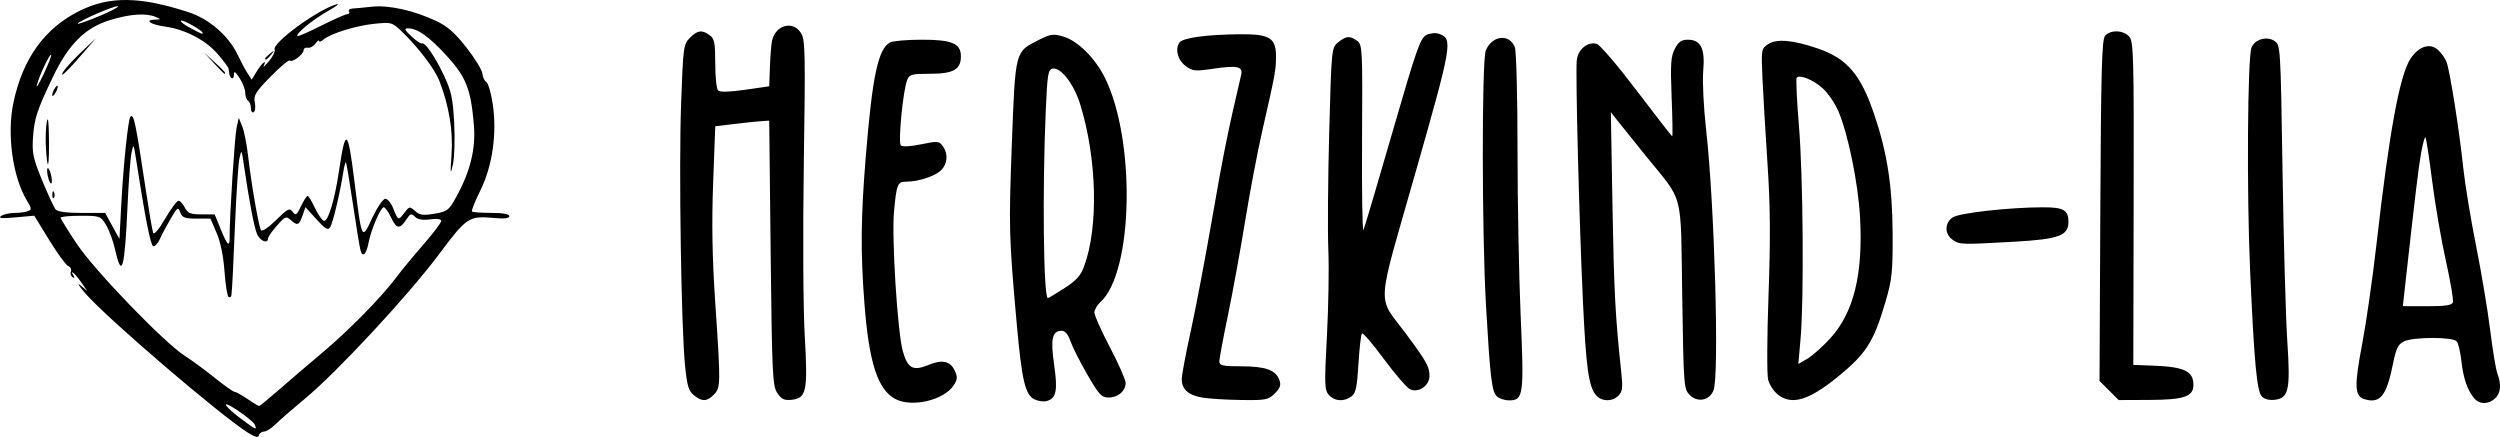
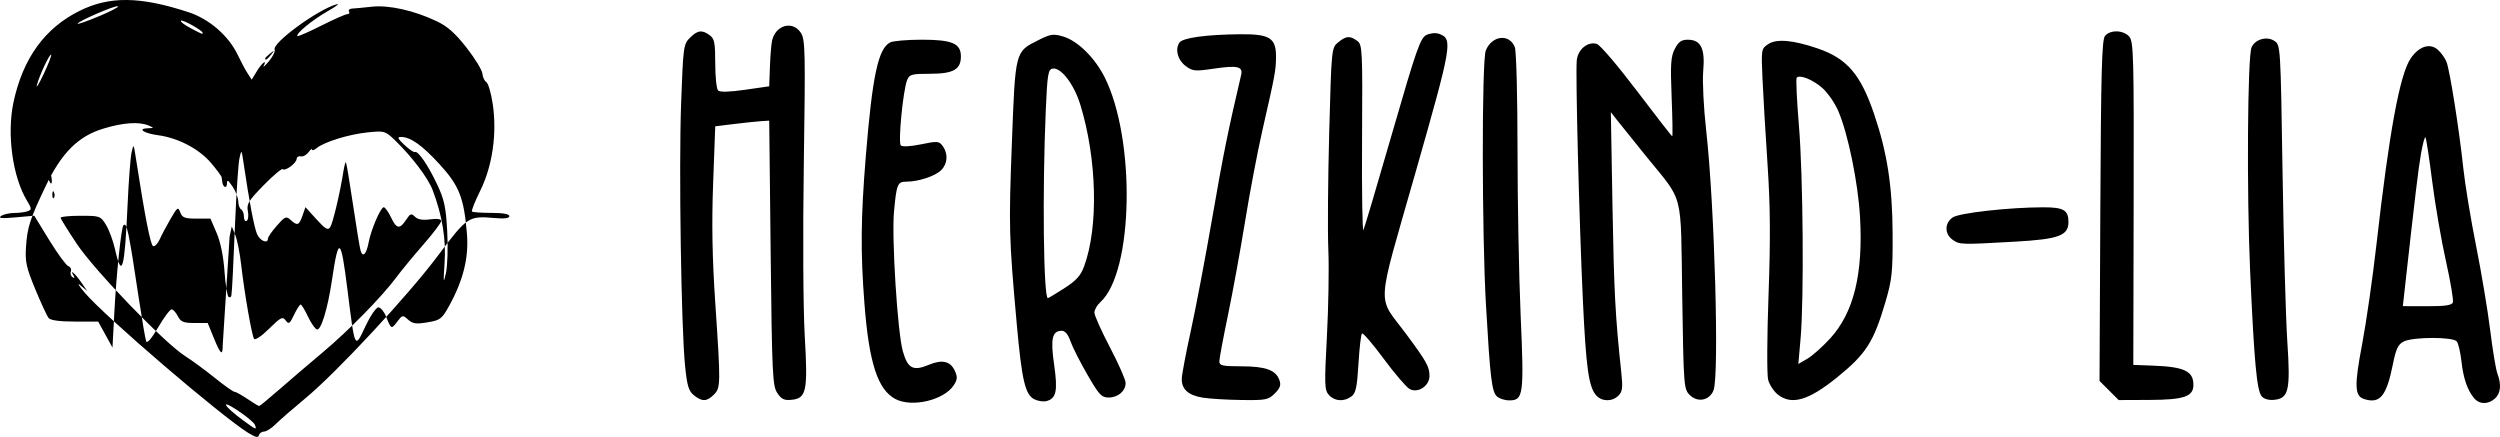
<svg xmlns="http://www.w3.org/2000/svg" width="232.913mm" height="40.707mm" viewBox="0 0 232.913 40.707" id="svg1" xml:space="preserve">
  <defs id="defs1" />
  <g id="layer1" transform="translate(10.97,-80.588)">
-     <path style="fill:#000000" d="M 12.193,120.942 C 9.654,119.375 -1.147,110.122 -3.061,107.874 c -0.576,-0.677 -0.762,-0.992 -0.413,-0.701 l 0.635,0.529 -0.597,-0.86 c -0.552,-0.795 -1.096,-1.246 -0.668,-0.554 0.114,0.185 0.073,0.234 -0.105,0.124 -0.162,-0.1 -0.233,-0.341 -0.158,-0.536 0.075,-0.195 -0.034,-0.42 -0.243,-0.5 -0.208,-0.08 -1.006,-1.168 -1.773,-2.419 l -1.394,-2.274 -1.748,0.157 c -1.272,0.114 -1.64,0.08 -1.351,-0.125 0.218,-0.155 0.774,-0.283 1.235,-0.286 0.461,-0.002 1.028,-0.077 1.26,-0.166 0.377,-0.145 0.369,-0.249 -0.081,-0.992 -1.334,-2.203 -1.881,-6.189 -1.254,-9.14 0.871,-4.103 2.926,-6.941 6.187,-8.546 2.785,-1.371 5.611,-1.333 10.115,0.136 1.951,0.636 3.769,2.221 4.612,4.02 0.273,0.582 0.673,1.331 0.889,1.663 l 0.393,0.605 0.489,-0.803 c 0.471,-0.774 0.967,-1.149 0.625,-0.473 -0.092,0.182 0.128,-0.015 0.49,-0.437 0.361,-0.422 0.601,-0.913 0.533,-1.091 -0.237,-0.617 4.005,-3.721 5.758,-4.213 0.347,-0.098 -0.023,0.192 -0.822,0.644 -1.409,0.797 -3.008,2.113 -2.809,2.312 0.054,0.054 1.054,-0.384 2.222,-0.973 1.168,-0.589 2.261,-1.071 2.428,-1.071 0.168,0 0.236,-0.112 0.151,-0.249 -0.084,-0.137 0.057,-0.259 0.315,-0.271 0.258,-0.012 1.08,-0.09 1.826,-0.172 1.565,-0.172 3.911,0.352 6.001,1.34 1.034,0.489 1.745,1.117 2.814,2.484 0.787,1.006 1.45,2.093 1.473,2.415 0.024,0.322 0.188,0.676 0.366,0.785 0.177,0.11 0.446,1.03 0.596,2.044 0.408,2.751 -0.028,5.784 -1.161,8.066 -0.496,1 -0.844,1.876 -0.773,1.947 0.071,0.071 0.884,0.129 1.805,0.129 1.078,0 1.676,0.108 1.676,0.302 0,0.203 -0.453,0.261 -1.389,0.177 -2.398,-0.215 -2.556,-0.111 -5.215,3.442 -2.849,3.808 -9.462,10.924 -12.437,13.386 -1.141,0.944 -2.378,2.02 -2.749,2.391 -0.371,0.371 -0.85,0.675 -1.064,0.675 -0.214,0 -0.428,0.154 -0.475,0.341 -0.063,0.253 -0.312,0.201 -0.96,-0.198 z m 0.583,-0.779 c -0.078,-0.205 -0.819,-0.817 -1.645,-1.362 -1.687,-1.112 -1.231,-0.352 0.588,0.979 1.182,0.865 1.252,0.89 1.058,0.383 z m 2.253,-3.27 c 0.958,-0.839 2.769,-2.387 4.024,-3.44 2.476,-2.078 5.524,-5.181 6.904,-7.03 0.478,-0.64 1.612,-2.016 2.522,-3.058 0.91,-1.042 1.654,-2.026 1.654,-2.187 0,-0.187 -0.371,-0.243 -1.031,-0.154 -0.701,0.094 -1.153,0.016 -1.414,-0.246 -0.335,-0.335 -0.44,-0.298 -0.828,0.293 -0.593,0.906 -0.885,0.854 -1.411,-0.249 -0.243,-0.509 -0.543,-0.926 -0.667,-0.926 -0.291,0 -1.186,2.089 -1.413,3.299 -0.203,1.08 -0.544,1.419 -0.746,0.739 -0.076,-0.257 -0.395,-2.193 -0.708,-4.303 -0.313,-2.11 -0.609,-3.878 -0.657,-3.93 -0.048,-0.051 -0.159,0.365 -0.246,0.926 -0.303,1.947 -0.973,4.755 -1.225,5.135 -0.204,0.308 -0.452,0.163 -1.277,-0.746 l -1.023,-1.128 -0.278,0.797 c -0.316,0.906 -0.477,0.963 -1.109,0.391 -0.409,-0.37 -0.522,-0.323 -1.278,0.538 -0.456,0.519 -0.829,1.059 -0.829,1.2 0,0.518 -0.718,0.235 -1.006,-0.397 -0.269,-0.59 -0.732,-3.02 -1.262,-6.623 -0.19,-1.29 -0.199,-1.302 -0.385,-0.465 -0.105,0.472 -0.286,3.151 -0.404,5.953 -0.202,4.801 -0.272,6.167 -0.35,6.831 -0.018,0.154 -0.134,0.218 -0.258,0.141 -0.124,-0.076 -0.296,-1.148 -0.383,-2.381 -0.099,-1.409 -0.372,-2.74 -0.734,-3.581 L 8.637,100.955 H 7.338 c -1.096,0 -1.332,-0.091 -1.514,-0.581 -0.199,-0.539 -0.264,-0.495 -0.898,0.595 -0.376,0.647 -0.832,1.506 -1.013,1.91 -0.181,0.404 -0.458,0.692 -0.615,0.641 -0.244,-0.08 -0.756,-2.694 -1.617,-8.254 -0.2,-1.293 -0.209,-1.304 -0.395,-0.466 -0.104,0.471 -0.271,2.674 -0.371,4.895 -0.27,6.03 -0.534,6.956 -1.17,4.111 -0.173,-0.773 -0.549,-1.791 -0.835,-2.261 -0.507,-0.833 -0.568,-0.855 -2.376,-0.855 -1.021,0 -1.856,0.081 -1.856,0.18 0,0.099 0.682,1.2 1.515,2.447 1.666,2.495 8.177,9.238 10.076,10.437 0.624,0.394 1.867,1.307 2.762,2.028 0.895,0.721 1.729,1.311 1.853,1.311 0.124,0 0.664,0.298 1.199,0.661 0.535,0.364 1.025,0.661 1.088,0.661 0.063,0 0.898,-0.686 1.857,-1.525 z m -4.605,-14.284 c -0.007,-1.864 0.469,-9.295 0.648,-10.12 l 0.201,-0.926 0.324,0.794 c 0.178,0.437 0.426,1.687 0.551,2.778 0.298,2.605 0.984,6.555 1.198,6.901 0.097,0.156 0.696,-0.246 1.399,-0.939 1.096,-1.081 1.265,-1.165 1.55,-0.775 0.282,0.386 0.374,0.325 0.778,-0.522 0.252,-0.528 0.528,-0.96 0.614,-0.96 0.086,0 0.391,0.501 0.679,1.113 0.287,0.612 0.665,1.156 0.84,1.208 0.379,0.113 1.004,-1.934 1.395,-4.571 0.621,-4.185 0.832,-4.062 1.445,0.845 0.705,5.64 0.674,5.575 1.672,3.443 0.457,-0.976 1.001,-1.774 1.209,-1.774 0.208,0 0.533,0.387 0.721,0.86 0.474,1.19 0.491,1.198 1.043,0.466 0.472,-0.626 0.51,-0.633 1.008,-0.183 0.426,0.386 0.742,0.43 1.806,0.252 1.196,-0.2 1.342,-0.311 2.016,-1.533 1.328,-2.408 1.845,-4.511 1.658,-6.742 -0.279,-3.336 -0.723,-4.46 -2.544,-6.448 -1.631,-1.78 -2.714,-2.548 -3.594,-2.548 -0.378,0 -0.315,0.149 0.318,0.745 0.434,0.41 0.87,0.706 0.967,0.659 0.294,-0.142 1.218,1.197 2.069,2.997 0.676,1.43 0.826,2.125 0.949,4.403 0.081,1.488 0.025,3.241 -0.123,3.896 -0.232,1.024 -0.249,0.887 -0.123,-0.976 0.149,-2.205 -0.226,-4.465 -1.129,-6.814 -0.426,-1.109 -1.968,-3.139 -3.502,-4.61 -0.903,-0.867 -0.974,-0.887 -2.55,-0.725 -1.734,0.178 -4.051,0.894 -4.739,1.465 -0.231,0.192 -0.42,0.252 -0.42,0.134 0,-0.118 -0.153,-0.006 -0.341,0.251 -0.187,0.256 -0.509,0.428 -0.716,0.381 -0.206,-0.047 -0.38,0.062 -0.387,0.241 -0.015,0.397 -1.07,1.174 -1.292,0.952 -0.088,-0.087 -0.889,0.587 -1.781,1.498 -1.405,1.436 -1.602,1.758 -1.472,2.407 0.082,0.412 0.035,0.821 -0.106,0.908 -0.141,0.087 -0.256,-0.08 -0.256,-0.371 0,-0.291 -0.119,-0.603 -0.265,-0.693 -0.146,-0.09 -0.265,-0.424 -0.266,-0.743 -9.59e-4,-0.319 -0.238,-0.937 -0.527,-1.373 -0.419,-0.633 -0.526,-0.691 -0.527,-0.287 -0.002,0.484 -0.363,0.374 -0.432,-0.132 -0.018,-0.133 -0.048,-0.34 -0.066,-0.46 -0.018,-0.119 -0.473,-0.731 -1.011,-1.359 -1.108,-1.294 -3.054,-2.307 -4.915,-2.557 -1.337,-0.18 -1.967,-0.617 -0.936,-0.648 0.577,-0.018 0.582,-0.031 0.082,-0.246 -0.903,-0.388 -2.383,-0.288 -4.272,0.29 -2.318,0.709 -3.872,2.266 -5.343,5.356 -1.469,3.084 -1.705,3.811 -1.827,5.629 -0.094,1.403 0.02,1.93 0.863,3.969 0.534,1.293 1.094,2.5 1.244,2.682 0.178,0.216 1.028,0.331 2.444,0.331 h 2.172 l 0.666,1.211 0.666,1.211 0.181,-3.394 c 0.188,-3.527 0.636,-7.791 0.84,-7.995 0.316,-0.316 0.478,0.455 1.439,6.85 0.295,1.965 0.599,3.742 0.676,3.95 0.088,0.238 0.505,-0.245 1.122,-1.299 0.54,-0.923 1.101,-1.675 1.247,-1.672 0.146,0.003 0.409,0.29 0.587,0.638 0.27,0.529 0.522,0.632 1.551,0.632 h 1.229 l 0.566,1.389 c 0.637,1.563 0.837,1.722 0.833,0.662 z M -6.093,98.684 c 0.013,-0.308 0.075,-0.371 0.16,-0.16 0.076,0.191 0.067,0.419 -0.021,0.507 -0.088,0.088 -0.15,-0.068 -0.139,-0.347 z m -0.399,-1.584 c -0.097,-0.388 -0.117,-0.765 -0.045,-0.837 0.073,-0.073 0.212,0.185 0.309,0.573 0.097,0.388 0.117,0.765 0.045,0.837 -0.073,0.073 -0.212,-0.185 -0.309,-0.573 z m -0.198,-2.693 c -0.053,-0.837 -0.018,-1.938 0.077,-2.447 0.115,-0.613 0.184,-0.098 0.204,1.521 0.034,2.726 -0.133,3.275 -0.281,0.926 z m 0.584,-4.961 c 0,-0.146 0.115,-0.443 0.256,-0.661 0.141,-0.218 0.256,-0.278 0.256,-0.132 0,0.146 -0.115,0.443 -0.256,0.661 -0.141,0.218 -0.256,0.278 -0.256,0.132 z m 0.991,-2.117 c 0.156,-0.291 0.912,-1.124 1.679,-1.852 l 1.395,-1.323 -1.024,1.191 c -1.578,1.835 -2.394,2.624 -2.051,1.984 z m 14.068,-0.86 -0.912,-0.992 0.992,0.912 c 0.924,0.849 1.114,1.073 0.912,1.073 -0.044,0 -0.491,-0.446 -0.992,-0.992 z m -15.16,-0.777 c -0.131,-0.131 -1.105,1.946 -1.327,2.827 -0.092,0.364 0.193,-0.1 0.632,-1.031 0.439,-0.931 0.752,-1.739 0.695,-1.796 z m 14.116,-2.046 c 0,-0.218 -1.883,-1.269 -2.023,-1.129 -0.079,0.079 0.314,0.385 0.874,0.68 1.135,0.599 1.149,0.604 1.149,0.449 z m -7.893,-2.476 c -0.282,-0.094 -3.749,1.411 -3.749,1.627 0,0.073 0.902,-0.244 2.004,-0.704 1.102,-0.46 1.887,-0.875 1.744,-0.923 z M 72.425,117.75 c -1.628,-0.884 -2.433,-3.375 -2.857,-8.844 -0.374,-4.821 -0.345,-7.986 0.124,-13.75 0.611,-7.492 1.149,-10.018 2.26,-10.613 0.264,-0.141 1.592,-0.257 2.952,-0.257 2.836,0 3.648,0.348 3.648,1.562 0,1.215 -0.709,1.613 -2.871,1.613 -1.727,0 -1.925,0.055 -2.14,0.595 -0.382,0.96 -0.852,5.818 -0.588,6.082 0.139,0.139 0.916,0.097 1.886,-0.104 1.538,-0.318 1.675,-0.306 2.02,0.165 0.519,0.71 0.46,1.637 -0.142,2.24 -0.556,0.556 -2.111,1.072 -3.24,1.074 -0.829,0.002 -0.917,0.214 -1.157,2.78 -0.229,2.446 0.328,11.274 0.821,13.014 0.458,1.615 0.959,1.88 2.412,1.273 1.256,-0.525 2.021,-0.35 2.434,0.557 0.263,0.578 0.245,0.814 -0.108,1.351 -0.915,1.396 -3.925,2.093 -5.454,1.262 z m 12.974,0.04 c -0.86,-0.429 -1.172,-1.766 -1.648,-7.074 -0.722,-8.046 -0.746,-8.949 -0.451,-16.772 0.328,-8.678 0.288,-8.522 2.494,-9.628 1.132,-0.567 1.369,-0.6 2.317,-0.316 1.313,0.394 2.909,1.959 3.812,3.742 2.933,5.789 2.71,18.201 -0.377,20.993 -0.307,0.277 -0.557,0.717 -0.557,0.976 0,0.26 0.655,1.721 1.455,3.247 0.8,1.526 1.455,3.013 1.455,3.304 0,0.754 -0.706,1.361 -1.583,1.361 -0.662,0 -0.899,-0.255 -1.989,-2.146 -0.681,-1.18 -1.388,-2.579 -1.571,-3.109 -0.216,-0.625 -0.5,-0.963 -0.807,-0.963 -0.896,0 -1.062,0.737 -0.711,3.162 0.352,2.437 0.202,3.149 -0.716,3.389 -0.283,0.074 -0.788,-0.001 -1.122,-0.168 z m 2.781,-10.344 c 1.118,-0.715 1.528,-1.169 1.854,-2.051 1.352,-3.661 1.198,-10.021 -0.364,-15.079 -0.588,-1.904 -1.807,-3.482 -2.577,-3.335 -0.415,0.079 -0.489,0.537 -0.635,3.923 -0.324,7.512 -0.21,17.46 0.199,17.46 0.049,0 0.734,-0.413 1.524,-0.918 z m 131.355,10.245 c -0.631,-0.756 -1.005,-1.844 -1.185,-3.45 -0.093,-0.831 -0.287,-1.66 -0.43,-1.842 -0.345,-0.438 -4.079,-0.433 -4.947,0.006 -0.519,0.263 -0.719,0.674 -0.993,2.047 -0.609,3.052 -1.208,3.786 -2.703,3.311 -0.881,-0.28 -0.915,-1.244 -0.179,-5.102 0.381,-1.999 0.985,-6.21 1.342,-9.357 1.183,-10.434 2.163,-15.76 3.175,-17.262 0.773,-1.148 1.805,-1.476 2.544,-0.811 0.312,0.281 0.675,0.791 0.805,1.133 0.311,0.815 1.18,6.314 1.553,9.829 0.162,1.528 0.701,4.809 1.197,7.291 0.496,2.482 1.089,6.027 1.317,7.877 0.228,1.85 0.53,3.667 0.671,4.037 0.388,1.021 0.308,1.832 -0.228,2.318 -0.628,0.568 -1.451,0.558 -1.938,-0.025 z m -1.983,-8.925 c 0.076,-0.197 -0.214,-1.928 -0.644,-3.846 -0.43,-1.918 -1.007,-5.271 -1.283,-7.451 -0.276,-2.18 -0.558,-4.02 -0.628,-4.089 -0.069,-0.069 -0.257,0.626 -0.417,1.546 -0.249,1.43 -0.521,3.699 -1.537,12.819 l -0.152,1.366 2.262,0.006 c 1.663,0.005 2.298,-0.089 2.399,-0.352 z m -163.877,8.643 c -0.487,-0.394 -0.634,-0.88 -0.819,-2.712 -0.363,-3.587 -0.589,-18.421 -0.372,-24.433 0.192,-5.316 0.224,-5.557 0.819,-6.152 0.714,-0.714 1.131,-0.769 1.849,-0.242 0.439,0.322 0.514,0.705 0.514,2.632 0,1.241 0.119,2.372 0.265,2.515 0.172,0.169 1.047,0.146 2.514,-0.065 l 2.249,-0.324 0.067,-1.84 c 0.037,-1.012 0.126,-2.099 0.199,-2.417 0.333,-1.459 1.92,-1.889 2.681,-0.727 0.408,0.622 0.431,1.67 0.276,12.237 -0.098,6.629 -0.06,13.46 0.088,16.022 0.297,5.15 0.161,5.799 -1.246,5.935 -0.674,0.065 -0.936,-0.063 -1.318,-0.645 -0.436,-0.665 -0.488,-1.766 -0.612,-13.046 l -0.135,-12.32 -0.794,0.053 c -0.437,0.029 -1.568,0.148 -2.514,0.265 l -1.72,0.211 -0.196,5.292 c -0.14,3.78 -0.083,6.965 0.198,11.15 0.514,7.644 0.51,7.916 -0.135,8.561 -0.655,0.655 -1.095,0.667 -1.858,0.049 z m 47.423,0.23 c -1.373,-0.223 -1.998,-0.791 -1.966,-1.784 0.013,-0.409 0.392,-2.41 0.841,-4.448 0.449,-2.037 1.353,-6.8 2.008,-10.583 1.009,-5.828 1.458,-8.047 2.681,-13.258 0.185,-0.787 -0.348,-0.908 -2.559,-0.58 -1.734,0.257 -1.961,0.236 -2.605,-0.243 -0.743,-0.552 -1.012,-1.535 -0.595,-2.176 0.296,-0.455 2.457,-0.757 5.644,-0.788 2.806,-0.027 3.381,0.342 3.362,2.16 -0.013,1.231 -0.077,1.574 -1.273,6.813 -0.448,1.965 -1.173,5.775 -1.609,8.467 -0.437,2.692 -1.154,6.621 -1.594,8.731 -0.44,2.11 -0.801,4.045 -0.802,4.299 -0.002,0.401 0.273,0.464 2.048,0.467 2.258,0.004 3.203,0.343 3.541,1.268 0.175,0.478 0.083,0.75 -0.423,1.257 -0.599,0.599 -0.828,0.644 -3.106,0.613 -1.353,-0.018 -2.97,-0.116 -3.594,-0.217 z m 11.743,-0.25 c -0.414,-0.458 -0.43,-0.926 -0.188,-5.49 0.146,-2.744 0.205,-6.359 0.132,-8.032 -0.073,-1.673 -0.037,-6.595 0.081,-10.938 0.212,-7.859 0.216,-7.897 0.838,-8.401 0.745,-0.603 1.09,-0.629 1.767,-0.134 0.486,0.355 0.506,0.764 0.455,9.194 -0.029,4.852 0.03,8.644 0.131,8.426 0.101,-0.218 1.318,-4.323 2.704,-9.123 2.216,-7.674 2.597,-8.764 3.154,-9.039 0.368,-0.182 0.867,-0.228 1.191,-0.109 1.295,0.476 1.22,0.912 -2.202,12.923 -3.712,13.026 -3.615,11.337 -0.86,15.053 1.909,2.575 2.164,3.034 2.164,3.898 0,0.923 -1.071,1.632 -1.842,1.219 -0.305,-0.163 -1.394,-1.433 -2.419,-2.821 -1.025,-1.388 -1.939,-2.45 -2.03,-2.359 -0.091,0.091 -0.238,1.367 -0.326,2.835 -0.132,2.191 -0.25,2.735 -0.659,3.034 -0.697,0.509 -1.557,0.453 -2.091,-0.136 z m 15.63,0.112 c -0.459,-0.459 -0.612,-1.752 -0.999,-8.475 -0.385,-6.671 -0.398,-22.788 -0.019,-23.73 0.569,-1.415 2.215,-1.602 2.708,-0.307 0.138,0.363 0.249,4.606 0.249,9.508 0,4.869 0.132,11.841 0.292,15.493 0.326,7.406 0.26,7.899 -1.062,7.899 -0.429,0 -0.956,-0.175 -1.169,-0.389 z m 9.271,-0.078 c -0.697,-0.77 -0.946,-2.541 -1.239,-8.793 -0.349,-7.437 -0.701,-21.271 -0.572,-22.437 0.113,-1.023 1.047,-1.774 1.877,-1.511 0.3,0.095 1.981,2.07 3.737,4.388 1.756,2.318 3.231,4.215 3.28,4.215 0.048,0 0.023,-1.641 -0.057,-3.646 -0.122,-3.078 -0.076,-3.778 0.296,-4.498 0.344,-0.664 0.611,-0.852 1.213,-0.852 1.215,0 1.62,0.818 1.435,2.899 -0.086,0.974 0.035,3.411 0.277,5.568 0.776,6.899 1.226,22.765 0.686,24.185 -0.364,0.958 -1.481,1.184 -2.216,0.45 -0.556,-0.556 -0.575,-0.799 -0.704,-9.229 -0.152,-9.956 0.188,-8.634 -3.347,-12.997 -1.186,-1.464 -2.415,-2.991 -2.73,-3.395 l -0.573,-0.733 0.152,8.731 c 0.139,7.965 0.262,10.3 0.819,15.494 0.155,1.443 0.111,1.811 -0.261,2.183 -0.58,0.58 -1.538,0.571 -2.073,-0.02 z m 16.922,-0.074 c -0.378,-0.298 -0.786,-0.923 -0.906,-1.389 -0.12,-0.466 -0.103,-4.003 0.037,-7.859 0.191,-5.28 0.169,-8.285 -0.09,-12.171 -0.189,-2.838 -0.402,-6.428 -0.471,-7.979 -0.125,-2.789 -0.119,-2.824 0.546,-3.26 0.778,-0.51 2.316,-0.371 4.608,0.415 2.718,0.932 3.982,2.402 5.238,6.09 1.222,3.589 1.71,6.728 1.731,11.132 0.017,3.621 -0.055,4.303 -0.669,6.393 -1.095,3.727 -1.802,4.834 -4.47,6.998 -2.69,2.182 -4.264,2.644 -5.554,1.63 z m 4.859,-5.214 c 2.207,-2.403 3.096,-5.998 2.798,-11.31 -0.18,-3.201 -1.117,-7.781 -2.026,-9.892 -0.321,-0.746 -0.987,-1.711 -1.481,-2.145 -0.89,-0.781 -2.091,-1.268 -2.391,-0.968 -0.086,0.086 0.006,2.094 0.204,4.464 0.394,4.721 0.482,16.176 0.153,19.876 l -0.208,2.339 0.837,-0.487 c 0.461,-0.268 1.412,-1.113 2.114,-1.877 z m 26.001,4.832 -0.891,-0.891 0.074,-15.853 c 0.061,-12.966 0.14,-15.933 0.437,-16.29 0.486,-0.586 1.698,-0.555 2.252,0.058 0.411,0.454 0.445,1.748 0.416,15.544 l -0.032,15.049 1.808,0.067 c 2.946,0.11 3.792,0.511 3.792,1.798 0,1.084 -0.878,1.385 -4.078,1.398 l -2.887,0.012 z m 14.216,0.539 c -0.456,-0.549 -0.696,-3.154 -1.077,-11.673 -0.326,-7.287 -0.244,-19.968 0.135,-20.837 0.327,-0.75 1.419,-1.061 2.117,-0.603 0.583,0.382 0.584,0.401 0.769,12.244 0.102,6.524 0.302,13.625 0.445,15.781 0.301,4.547 0.133,5.287 -1.233,5.421 -0.496,0.049 -0.948,-0.081 -1.156,-0.332 z m -28.791,-14.579 c -0.771,-0.54 -0.762,-1.579 0.018,-2.09 0.634,-0.415 5.271,-0.932 8.403,-0.936 1.919,-0.002 2.368,0.257 2.368,1.367 0,1.273 -0.899,1.604 -4.983,1.835 -5.062,0.286 -5.149,0.283 -5.806,-0.177 z M 13.729,86.039 c 0,-0.055 0.208,-0.263 0.463,-0.463 0.42,-0.329 0.429,-0.32 0.1,0.1 -0.346,0.441 -0.563,0.581 -0.563,0.363 z" id="path1" />
+     <path style="fill:#000000" d="M 12.193,120.942 C 9.654,119.375 -1.147,110.122 -3.061,107.874 c -0.576,-0.677 -0.762,-0.992 -0.413,-0.701 l 0.635,0.529 -0.597,-0.86 c -0.552,-0.795 -1.096,-1.246 -0.668,-0.554 0.114,0.185 0.073,0.234 -0.105,0.124 -0.162,-0.1 -0.233,-0.341 -0.158,-0.536 0.075,-0.195 -0.034,-0.42 -0.243,-0.5 -0.208,-0.08 -1.006,-1.168 -1.773,-2.419 l -1.394,-2.274 -1.748,0.157 c -1.272,0.114 -1.64,0.08 -1.351,-0.125 0.218,-0.155 0.774,-0.283 1.235,-0.286 0.461,-0.002 1.028,-0.077 1.26,-0.166 0.377,-0.145 0.369,-0.249 -0.081,-0.992 -1.334,-2.203 -1.881,-6.189 -1.254,-9.14 0.871,-4.103 2.926,-6.941 6.187,-8.546 2.785,-1.371 5.611,-1.333 10.115,0.136 1.951,0.636 3.769,2.221 4.612,4.02 0.273,0.582 0.673,1.331 0.889,1.663 l 0.393,0.605 0.489,-0.803 c 0.471,-0.774 0.967,-1.149 0.625,-0.473 -0.092,0.182 0.128,-0.015 0.49,-0.437 0.361,-0.422 0.601,-0.913 0.533,-1.091 -0.237,-0.617 4.005,-3.721 5.758,-4.213 0.347,-0.098 -0.023,0.192 -0.822,0.644 -1.409,0.797 -3.008,2.113 -2.809,2.312 0.054,0.054 1.054,-0.384 2.222,-0.973 1.168,-0.589 2.261,-1.071 2.428,-1.071 0.168,0 0.236,-0.112 0.151,-0.249 -0.084,-0.137 0.057,-0.259 0.315,-0.271 0.258,-0.012 1.08,-0.09 1.826,-0.172 1.565,-0.172 3.911,0.352 6.001,1.34 1.034,0.489 1.745,1.117 2.814,2.484 0.787,1.006 1.45,2.093 1.473,2.415 0.024,0.322 0.188,0.676 0.366,0.785 0.177,0.11 0.446,1.03 0.596,2.044 0.408,2.751 -0.028,5.784 -1.161,8.066 -0.496,1 -0.844,1.876 -0.773,1.947 0.071,0.071 0.884,0.129 1.805,0.129 1.078,0 1.676,0.108 1.676,0.302 0,0.203 -0.453,0.261 -1.389,0.177 -2.398,-0.215 -2.556,-0.111 -5.215,3.442 -2.849,3.808 -9.462,10.924 -12.437,13.386 -1.141,0.944 -2.378,2.02 -2.749,2.391 -0.371,0.371 -0.85,0.675 -1.064,0.675 -0.214,0 -0.428,0.154 -0.475,0.341 -0.063,0.253 -0.312,0.201 -0.96,-0.198 z m 0.583,-0.779 c -0.078,-0.205 -0.819,-0.817 -1.645,-1.362 -1.687,-1.112 -1.231,-0.352 0.588,0.979 1.182,0.865 1.252,0.89 1.058,0.383 z m 2.253,-3.27 c 0.958,-0.839 2.769,-2.387 4.024,-3.44 2.476,-2.078 5.524,-5.181 6.904,-7.03 0.478,-0.64 1.612,-2.016 2.522,-3.058 0.91,-1.042 1.654,-2.026 1.654,-2.187 0,-0.187 -0.371,-0.243 -1.031,-0.154 -0.701,0.094 -1.153,0.016 -1.414,-0.246 -0.335,-0.335 -0.44,-0.298 -0.828,0.293 -0.593,0.906 -0.885,0.854 -1.411,-0.249 -0.243,-0.509 -0.543,-0.926 -0.667,-0.926 -0.291,0 -1.186,2.089 -1.413,3.299 -0.203,1.08 -0.544,1.419 -0.746,0.739 -0.076,-0.257 -0.395,-2.193 -0.708,-4.303 -0.313,-2.11 -0.609,-3.878 -0.657,-3.93 -0.048,-0.051 -0.159,0.365 -0.246,0.926 -0.303,1.947 -0.973,4.755 -1.225,5.135 -0.204,0.308 -0.452,0.163 -1.277,-0.746 l -1.023,-1.128 -0.278,0.797 c -0.316,0.906 -0.477,0.963 -1.109,0.391 -0.409,-0.37 -0.522,-0.323 -1.278,0.538 -0.456,0.519 -0.829,1.059 -0.829,1.2 0,0.518 -0.718,0.235 -1.006,-0.397 -0.269,-0.59 -0.732,-3.02 -1.262,-6.623 -0.19,-1.29 -0.199,-1.302 -0.385,-0.465 -0.105,0.472 -0.286,3.151 -0.404,5.953 -0.202,4.801 -0.272,6.167 -0.35,6.831 -0.018,0.154 -0.134,0.218 -0.258,0.141 -0.124,-0.076 -0.296,-1.148 -0.383,-2.381 -0.099,-1.409 -0.372,-2.74 -0.734,-3.581 L 8.637,100.955 H 7.338 c -1.096,0 -1.332,-0.091 -1.514,-0.581 -0.199,-0.539 -0.264,-0.495 -0.898,0.595 -0.376,0.647 -0.832,1.506 -1.013,1.91 -0.181,0.404 -0.458,0.692 -0.615,0.641 -0.244,-0.08 -0.756,-2.694 -1.617,-8.254 -0.2,-1.293 -0.209,-1.304 -0.395,-0.466 -0.104,0.471 -0.271,2.674 -0.371,4.895 -0.27,6.03 -0.534,6.956 -1.17,4.111 -0.173,-0.773 -0.549,-1.791 -0.835,-2.261 -0.507,-0.833 -0.568,-0.855 -2.376,-0.855 -1.021,0 -1.856,0.081 -1.856,0.18 0,0.099 0.682,1.2 1.515,2.447 1.666,2.495 8.177,9.238 10.076,10.437 0.624,0.394 1.867,1.307 2.762,2.028 0.895,0.721 1.729,1.311 1.853,1.311 0.124,0 0.664,0.298 1.199,0.661 0.535,0.364 1.025,0.661 1.088,0.661 0.063,0 0.898,-0.686 1.857,-1.525 z m -4.605,-14.284 l 0.201,-0.926 0.324,0.794 c 0.178,0.437 0.426,1.687 0.551,2.778 0.298,2.605 0.984,6.555 1.198,6.901 0.097,0.156 0.696,-0.246 1.399,-0.939 1.096,-1.081 1.265,-1.165 1.55,-0.775 0.282,0.386 0.374,0.325 0.778,-0.522 0.252,-0.528 0.528,-0.96 0.614,-0.96 0.086,0 0.391,0.501 0.679,1.113 0.287,0.612 0.665,1.156 0.84,1.208 0.379,0.113 1.004,-1.934 1.395,-4.571 0.621,-4.185 0.832,-4.062 1.445,0.845 0.705,5.64 0.674,5.575 1.672,3.443 0.457,-0.976 1.001,-1.774 1.209,-1.774 0.208,0 0.533,0.387 0.721,0.86 0.474,1.19 0.491,1.198 1.043,0.466 0.472,-0.626 0.51,-0.633 1.008,-0.183 0.426,0.386 0.742,0.43 1.806,0.252 1.196,-0.2 1.342,-0.311 2.016,-1.533 1.328,-2.408 1.845,-4.511 1.658,-6.742 -0.279,-3.336 -0.723,-4.46 -2.544,-6.448 -1.631,-1.78 -2.714,-2.548 -3.594,-2.548 -0.378,0 -0.315,0.149 0.318,0.745 0.434,0.41 0.87,0.706 0.967,0.659 0.294,-0.142 1.218,1.197 2.069,2.997 0.676,1.43 0.826,2.125 0.949,4.403 0.081,1.488 0.025,3.241 -0.123,3.896 -0.232,1.024 -0.249,0.887 -0.123,-0.976 0.149,-2.205 -0.226,-4.465 -1.129,-6.814 -0.426,-1.109 -1.968,-3.139 -3.502,-4.61 -0.903,-0.867 -0.974,-0.887 -2.55,-0.725 -1.734,0.178 -4.051,0.894 -4.739,1.465 -0.231,0.192 -0.42,0.252 -0.42,0.134 0,-0.118 -0.153,-0.006 -0.341,0.251 -0.187,0.256 -0.509,0.428 -0.716,0.381 -0.206,-0.047 -0.38,0.062 -0.387,0.241 -0.015,0.397 -1.07,1.174 -1.292,0.952 -0.088,-0.087 -0.889,0.587 -1.781,1.498 -1.405,1.436 -1.602,1.758 -1.472,2.407 0.082,0.412 0.035,0.821 -0.106,0.908 -0.141,0.087 -0.256,-0.08 -0.256,-0.371 0,-0.291 -0.119,-0.603 -0.265,-0.693 -0.146,-0.09 -0.265,-0.424 -0.266,-0.743 -9.59e-4,-0.319 -0.238,-0.937 -0.527,-1.373 -0.419,-0.633 -0.526,-0.691 -0.527,-0.287 -0.002,0.484 -0.363,0.374 -0.432,-0.132 -0.018,-0.133 -0.048,-0.34 -0.066,-0.46 -0.018,-0.119 -0.473,-0.731 -1.011,-1.359 -1.108,-1.294 -3.054,-2.307 -4.915,-2.557 -1.337,-0.18 -1.967,-0.617 -0.936,-0.648 0.577,-0.018 0.582,-0.031 0.082,-0.246 -0.903,-0.388 -2.383,-0.288 -4.272,0.29 -2.318,0.709 -3.872,2.266 -5.343,5.356 -1.469,3.084 -1.705,3.811 -1.827,5.629 -0.094,1.403 0.02,1.93 0.863,3.969 0.534,1.293 1.094,2.5 1.244,2.682 0.178,0.216 1.028,0.331 2.444,0.331 h 2.172 l 0.666,1.211 0.666,1.211 0.181,-3.394 c 0.188,-3.527 0.636,-7.791 0.84,-7.995 0.316,-0.316 0.478,0.455 1.439,6.85 0.295,1.965 0.599,3.742 0.676,3.95 0.088,0.238 0.505,-0.245 1.122,-1.299 0.54,-0.923 1.101,-1.675 1.247,-1.672 0.146,0.003 0.409,0.29 0.587,0.638 0.27,0.529 0.522,0.632 1.551,0.632 h 1.229 l 0.566,1.389 c 0.637,1.563 0.837,1.722 0.833,0.662 z M -6.093,98.684 c 0.013,-0.308 0.075,-0.371 0.16,-0.16 0.076,0.191 0.067,0.419 -0.021,0.507 -0.088,0.088 -0.15,-0.068 -0.139,-0.347 z m -0.399,-1.584 c -0.097,-0.388 -0.117,-0.765 -0.045,-0.837 0.073,-0.073 0.212,0.185 0.309,0.573 0.097,0.388 0.117,0.765 0.045,0.837 -0.073,0.073 -0.212,-0.185 -0.309,-0.573 z m -0.198,-2.693 c -0.053,-0.837 -0.018,-1.938 0.077,-2.447 0.115,-0.613 0.184,-0.098 0.204,1.521 0.034,2.726 -0.133,3.275 -0.281,0.926 z m 0.584,-4.961 c 0,-0.146 0.115,-0.443 0.256,-0.661 0.141,-0.218 0.256,-0.278 0.256,-0.132 0,0.146 -0.115,0.443 -0.256,0.661 -0.141,0.218 -0.256,0.278 -0.256,0.132 z m 0.991,-2.117 c 0.156,-0.291 0.912,-1.124 1.679,-1.852 l 1.395,-1.323 -1.024,1.191 c -1.578,1.835 -2.394,2.624 -2.051,1.984 z m 14.068,-0.86 -0.912,-0.992 0.992,0.912 c 0.924,0.849 1.114,1.073 0.912,1.073 -0.044,0 -0.491,-0.446 -0.992,-0.992 z m -15.16,-0.777 c -0.131,-0.131 -1.105,1.946 -1.327,2.827 -0.092,0.364 0.193,-0.1 0.632,-1.031 0.439,-0.931 0.752,-1.739 0.695,-1.796 z m 14.116,-2.046 c 0,-0.218 -1.883,-1.269 -2.023,-1.129 -0.079,0.079 0.314,0.385 0.874,0.68 1.135,0.599 1.149,0.604 1.149,0.449 z m -7.893,-2.476 c -0.282,-0.094 -3.749,1.411 -3.749,1.627 0,0.073 0.902,-0.244 2.004,-0.704 1.102,-0.46 1.887,-0.875 1.744,-0.923 z M 72.425,117.75 c -1.628,-0.884 -2.433,-3.375 -2.857,-8.844 -0.374,-4.821 -0.345,-7.986 0.124,-13.75 0.611,-7.492 1.149,-10.018 2.26,-10.613 0.264,-0.141 1.592,-0.257 2.952,-0.257 2.836,0 3.648,0.348 3.648,1.562 0,1.215 -0.709,1.613 -2.871,1.613 -1.727,0 -1.925,0.055 -2.14,0.595 -0.382,0.96 -0.852,5.818 -0.588,6.082 0.139,0.139 0.916,0.097 1.886,-0.104 1.538,-0.318 1.675,-0.306 2.02,0.165 0.519,0.71 0.46,1.637 -0.142,2.24 -0.556,0.556 -2.111,1.072 -3.24,1.074 -0.829,0.002 -0.917,0.214 -1.157,2.78 -0.229,2.446 0.328,11.274 0.821,13.014 0.458,1.615 0.959,1.88 2.412,1.273 1.256,-0.525 2.021,-0.35 2.434,0.557 0.263,0.578 0.245,0.814 -0.108,1.351 -0.915,1.396 -3.925,2.093 -5.454,1.262 z m 12.974,0.04 c -0.86,-0.429 -1.172,-1.766 -1.648,-7.074 -0.722,-8.046 -0.746,-8.949 -0.451,-16.772 0.328,-8.678 0.288,-8.522 2.494,-9.628 1.132,-0.567 1.369,-0.6 2.317,-0.316 1.313,0.394 2.909,1.959 3.812,3.742 2.933,5.789 2.71,18.201 -0.377,20.993 -0.307,0.277 -0.557,0.717 -0.557,0.976 0,0.26 0.655,1.721 1.455,3.247 0.8,1.526 1.455,3.013 1.455,3.304 0,0.754 -0.706,1.361 -1.583,1.361 -0.662,0 -0.899,-0.255 -1.989,-2.146 -0.681,-1.18 -1.388,-2.579 -1.571,-3.109 -0.216,-0.625 -0.5,-0.963 -0.807,-0.963 -0.896,0 -1.062,0.737 -0.711,3.162 0.352,2.437 0.202,3.149 -0.716,3.389 -0.283,0.074 -0.788,-0.001 -1.122,-0.168 z m 2.781,-10.344 c 1.118,-0.715 1.528,-1.169 1.854,-2.051 1.352,-3.661 1.198,-10.021 -0.364,-15.079 -0.588,-1.904 -1.807,-3.482 -2.577,-3.335 -0.415,0.079 -0.489,0.537 -0.635,3.923 -0.324,7.512 -0.21,17.46 0.199,17.46 0.049,0 0.734,-0.413 1.524,-0.918 z m 131.355,10.245 c -0.631,-0.756 -1.005,-1.844 -1.185,-3.45 -0.093,-0.831 -0.287,-1.66 -0.43,-1.842 -0.345,-0.438 -4.079,-0.433 -4.947,0.006 -0.519,0.263 -0.719,0.674 -0.993,2.047 -0.609,3.052 -1.208,3.786 -2.703,3.311 -0.881,-0.28 -0.915,-1.244 -0.179,-5.102 0.381,-1.999 0.985,-6.21 1.342,-9.357 1.183,-10.434 2.163,-15.76 3.175,-17.262 0.773,-1.148 1.805,-1.476 2.544,-0.811 0.312,0.281 0.675,0.791 0.805,1.133 0.311,0.815 1.18,6.314 1.553,9.829 0.162,1.528 0.701,4.809 1.197,7.291 0.496,2.482 1.089,6.027 1.317,7.877 0.228,1.85 0.53,3.667 0.671,4.037 0.388,1.021 0.308,1.832 -0.228,2.318 -0.628,0.568 -1.451,0.558 -1.938,-0.025 z m -1.983,-8.925 c 0.076,-0.197 -0.214,-1.928 -0.644,-3.846 -0.43,-1.918 -1.007,-5.271 -1.283,-7.451 -0.276,-2.18 -0.558,-4.02 -0.628,-4.089 -0.069,-0.069 -0.257,0.626 -0.417,1.546 -0.249,1.43 -0.521,3.699 -1.537,12.819 l -0.152,1.366 2.262,0.006 c 1.663,0.005 2.298,-0.089 2.399,-0.352 z m -163.877,8.643 c -0.487,-0.394 -0.634,-0.88 -0.819,-2.712 -0.363,-3.587 -0.589,-18.421 -0.372,-24.433 0.192,-5.316 0.224,-5.557 0.819,-6.152 0.714,-0.714 1.131,-0.769 1.849,-0.242 0.439,0.322 0.514,0.705 0.514,2.632 0,1.241 0.119,2.372 0.265,2.515 0.172,0.169 1.047,0.146 2.514,-0.065 l 2.249,-0.324 0.067,-1.84 c 0.037,-1.012 0.126,-2.099 0.199,-2.417 0.333,-1.459 1.92,-1.889 2.681,-0.727 0.408,0.622 0.431,1.67 0.276,12.237 -0.098,6.629 -0.06,13.46 0.088,16.022 0.297,5.15 0.161,5.799 -1.246,5.935 -0.674,0.065 -0.936,-0.063 -1.318,-0.645 -0.436,-0.665 -0.488,-1.766 -0.612,-13.046 l -0.135,-12.32 -0.794,0.053 c -0.437,0.029 -1.568,0.148 -2.514,0.265 l -1.72,0.211 -0.196,5.292 c -0.14,3.78 -0.083,6.965 0.198,11.15 0.514,7.644 0.51,7.916 -0.135,8.561 -0.655,0.655 -1.095,0.667 -1.858,0.049 z m 47.423,0.23 c -1.373,-0.223 -1.998,-0.791 -1.966,-1.784 0.013,-0.409 0.392,-2.41 0.841,-4.448 0.449,-2.037 1.353,-6.8 2.008,-10.583 1.009,-5.828 1.458,-8.047 2.681,-13.258 0.185,-0.787 -0.348,-0.908 -2.559,-0.58 -1.734,0.257 -1.961,0.236 -2.605,-0.243 -0.743,-0.552 -1.012,-1.535 -0.595,-2.176 0.296,-0.455 2.457,-0.757 5.644,-0.788 2.806,-0.027 3.381,0.342 3.362,2.16 -0.013,1.231 -0.077,1.574 -1.273,6.813 -0.448,1.965 -1.173,5.775 -1.609,8.467 -0.437,2.692 -1.154,6.621 -1.594,8.731 -0.44,2.11 -0.801,4.045 -0.802,4.299 -0.002,0.401 0.273,0.464 2.048,0.467 2.258,0.004 3.203,0.343 3.541,1.268 0.175,0.478 0.083,0.75 -0.423,1.257 -0.599,0.599 -0.828,0.644 -3.106,0.613 -1.353,-0.018 -2.97,-0.116 -3.594,-0.217 z m 11.743,-0.25 c -0.414,-0.458 -0.43,-0.926 -0.188,-5.49 0.146,-2.744 0.205,-6.359 0.132,-8.032 -0.073,-1.673 -0.037,-6.595 0.081,-10.938 0.212,-7.859 0.216,-7.897 0.838,-8.401 0.745,-0.603 1.09,-0.629 1.767,-0.134 0.486,0.355 0.506,0.764 0.455,9.194 -0.029,4.852 0.03,8.644 0.131,8.426 0.101,-0.218 1.318,-4.323 2.704,-9.123 2.216,-7.674 2.597,-8.764 3.154,-9.039 0.368,-0.182 0.867,-0.228 1.191,-0.109 1.295,0.476 1.22,0.912 -2.202,12.923 -3.712,13.026 -3.615,11.337 -0.86,15.053 1.909,2.575 2.164,3.034 2.164,3.898 0,0.923 -1.071,1.632 -1.842,1.219 -0.305,-0.163 -1.394,-1.433 -2.419,-2.821 -1.025,-1.388 -1.939,-2.45 -2.03,-2.359 -0.091,0.091 -0.238,1.367 -0.326,2.835 -0.132,2.191 -0.25,2.735 -0.659,3.034 -0.697,0.509 -1.557,0.453 -2.091,-0.136 z m 15.63,0.112 c -0.459,-0.459 -0.612,-1.752 -0.999,-8.475 -0.385,-6.671 -0.398,-22.788 -0.019,-23.73 0.569,-1.415 2.215,-1.602 2.708,-0.307 0.138,0.363 0.249,4.606 0.249,9.508 0,4.869 0.132,11.841 0.292,15.493 0.326,7.406 0.26,7.899 -1.062,7.899 -0.429,0 -0.956,-0.175 -1.169,-0.389 z m 9.271,-0.078 c -0.697,-0.77 -0.946,-2.541 -1.239,-8.793 -0.349,-7.437 -0.701,-21.271 -0.572,-22.437 0.113,-1.023 1.047,-1.774 1.877,-1.511 0.3,0.095 1.981,2.07 3.737,4.388 1.756,2.318 3.231,4.215 3.28,4.215 0.048,0 0.023,-1.641 -0.057,-3.646 -0.122,-3.078 -0.076,-3.778 0.296,-4.498 0.344,-0.664 0.611,-0.852 1.213,-0.852 1.215,0 1.62,0.818 1.435,2.899 -0.086,0.974 0.035,3.411 0.277,5.568 0.776,6.899 1.226,22.765 0.686,24.185 -0.364,0.958 -1.481,1.184 -2.216,0.45 -0.556,-0.556 -0.575,-0.799 -0.704,-9.229 -0.152,-9.956 0.188,-8.634 -3.347,-12.997 -1.186,-1.464 -2.415,-2.991 -2.73,-3.395 l -0.573,-0.733 0.152,8.731 c 0.139,7.965 0.262,10.3 0.819,15.494 0.155,1.443 0.111,1.811 -0.261,2.183 -0.58,0.58 -1.538,0.571 -2.073,-0.02 z m 16.922,-0.074 c -0.378,-0.298 -0.786,-0.923 -0.906,-1.389 -0.12,-0.466 -0.103,-4.003 0.037,-7.859 0.191,-5.28 0.169,-8.285 -0.09,-12.171 -0.189,-2.838 -0.402,-6.428 -0.471,-7.979 -0.125,-2.789 -0.119,-2.824 0.546,-3.26 0.778,-0.51 2.316,-0.371 4.608,0.415 2.718,0.932 3.982,2.402 5.238,6.09 1.222,3.589 1.71,6.728 1.731,11.132 0.017,3.621 -0.055,4.303 -0.669,6.393 -1.095,3.727 -1.802,4.834 -4.47,6.998 -2.69,2.182 -4.264,2.644 -5.554,1.63 z m 4.859,-5.214 c 2.207,-2.403 3.096,-5.998 2.798,-11.31 -0.18,-3.201 -1.117,-7.781 -2.026,-9.892 -0.321,-0.746 -0.987,-1.711 -1.481,-2.145 -0.89,-0.781 -2.091,-1.268 -2.391,-0.968 -0.086,0.086 0.006,2.094 0.204,4.464 0.394,4.721 0.482,16.176 0.153,19.876 l -0.208,2.339 0.837,-0.487 c 0.461,-0.268 1.412,-1.113 2.114,-1.877 z m 26.001,4.832 -0.891,-0.891 0.074,-15.853 c 0.061,-12.966 0.14,-15.933 0.437,-16.29 0.486,-0.586 1.698,-0.555 2.252,0.058 0.411,0.454 0.445,1.748 0.416,15.544 l -0.032,15.049 1.808,0.067 c 2.946,0.11 3.792,0.511 3.792,1.798 0,1.084 -0.878,1.385 -4.078,1.398 l -2.887,0.012 z m 14.216,0.539 c -0.456,-0.549 -0.696,-3.154 -1.077,-11.673 -0.326,-7.287 -0.244,-19.968 0.135,-20.837 0.327,-0.75 1.419,-1.061 2.117,-0.603 0.583,0.382 0.584,0.401 0.769,12.244 0.102,6.524 0.302,13.625 0.445,15.781 0.301,4.547 0.133,5.287 -1.233,5.421 -0.496,0.049 -0.948,-0.081 -1.156,-0.332 z m -28.791,-14.579 c -0.771,-0.54 -0.762,-1.579 0.018,-2.09 0.634,-0.415 5.271,-0.932 8.403,-0.936 1.919,-0.002 2.368,0.257 2.368,1.367 0,1.273 -0.899,1.604 -4.983,1.835 -5.062,0.286 -5.149,0.283 -5.806,-0.177 z M 13.729,86.039 c 0,-0.055 0.208,-0.263 0.463,-0.463 0.42,-0.329 0.429,-0.32 0.1,0.1 -0.346,0.441 -0.563,0.581 -0.563,0.363 z" id="path1" />
  </g>
</svg>